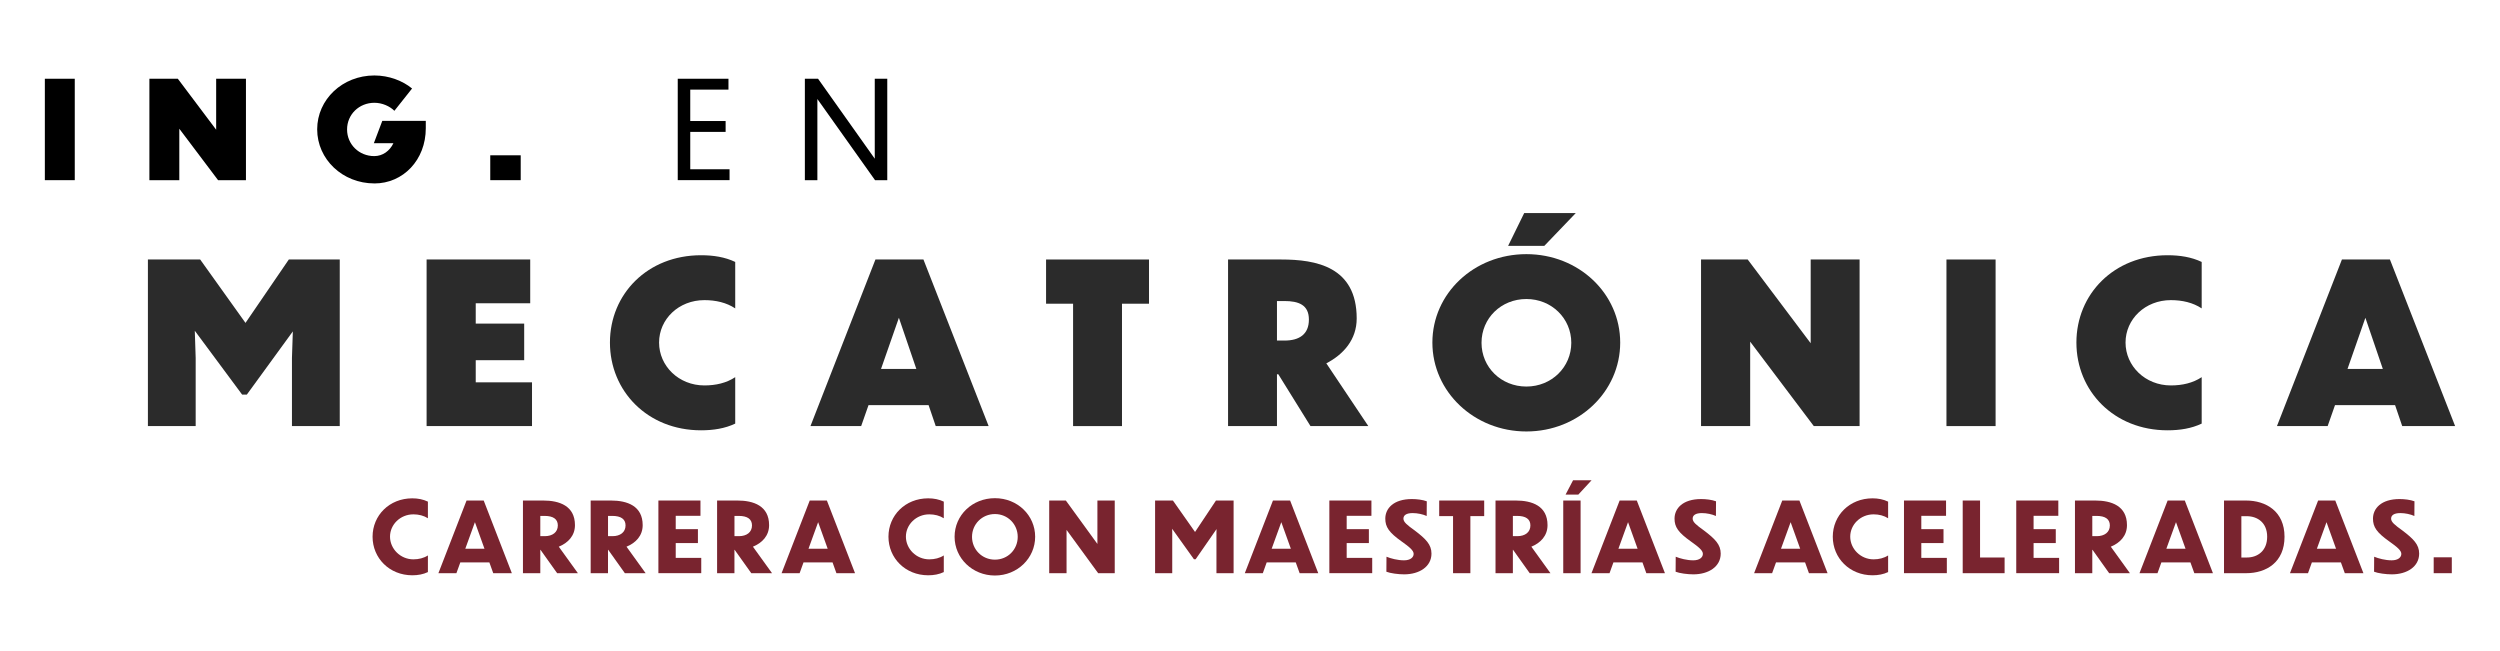
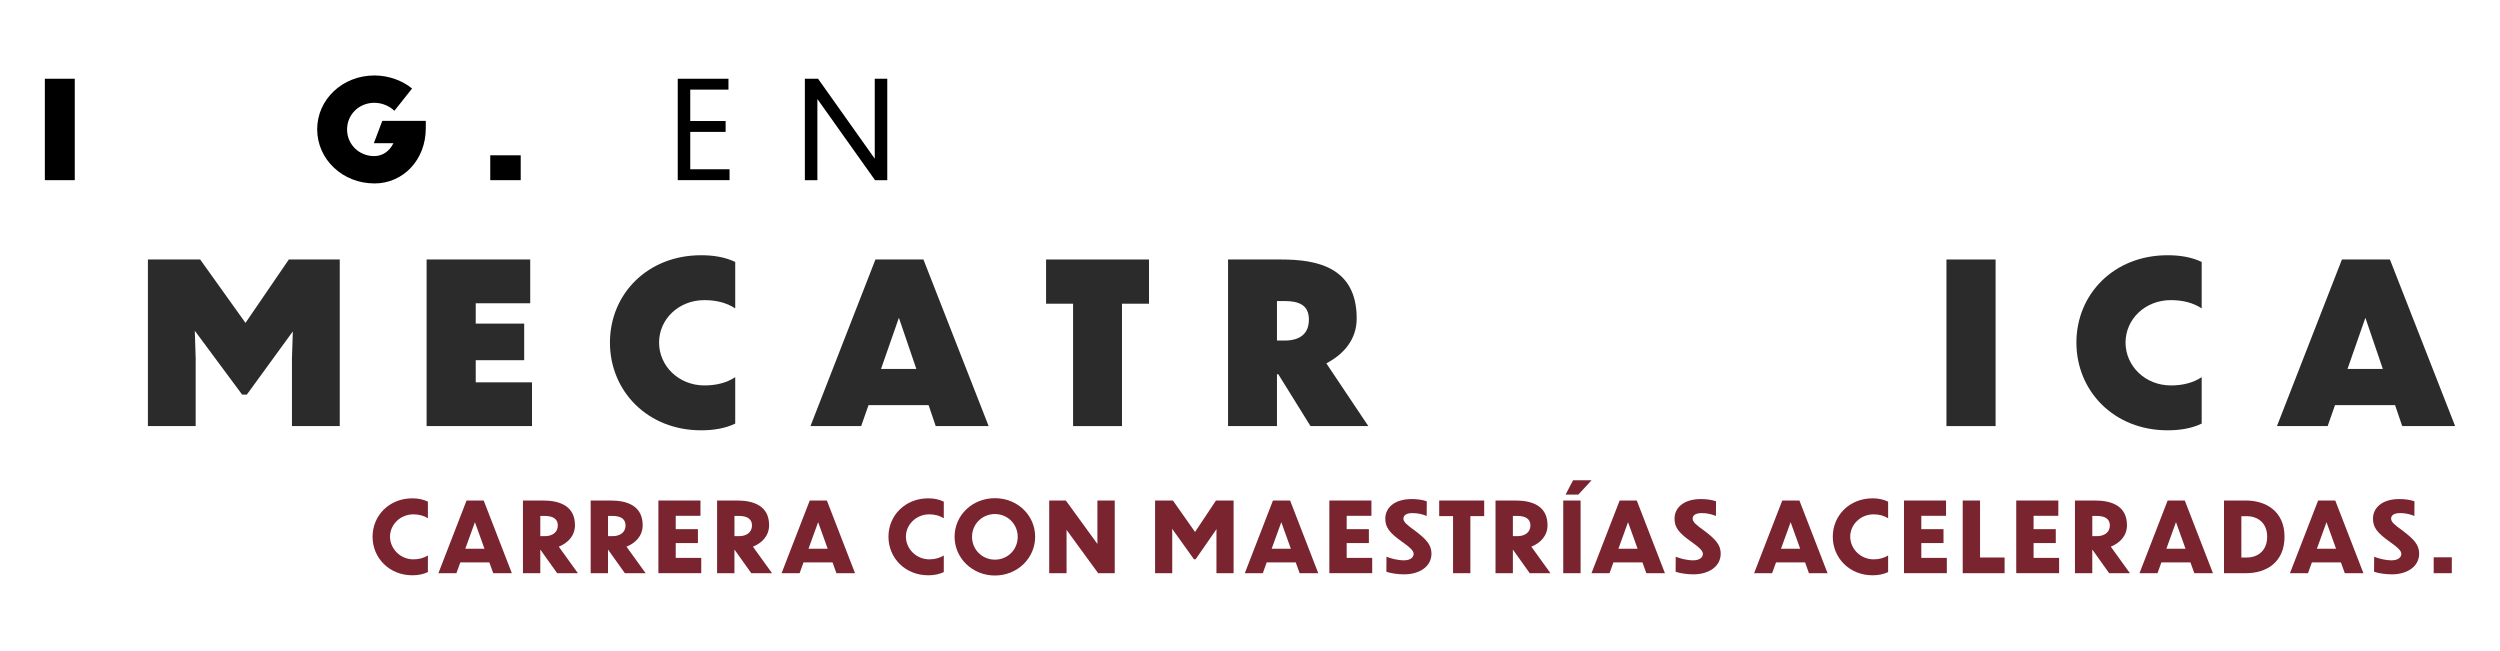
<svg xmlns="http://www.w3.org/2000/svg" id="Capa_1" version="1.1" viewBox="0 0 991.16 258.1">
  <defs>
    <style>
      .st0 {
        fill: #2b2b2b;
      }

      .st1 {
        fill: #79242f;
      }
    </style>
  </defs>
  <g>
    <path class="st1" d="M169.65,205.47c-1.62-1.04-3.63-1.55-5.75-1.55-5.21,0-9.27,4.06-9.27,8.84s4.06,9,9.27,9c2.12,0,4.13-.5,5.75-1.55v6.6c-1.85.89-3.94,1.27-6.18,1.27-9.11,0-15.76-6.84-15.76-15.29s6.64-15.22,15.76-15.22c2.24,0,4.32.42,6.18,1.31v6.57Z" />
    <path class="st1" d="M194.01,222.96h-11.51l-1.55,4.29h-7.14l11.16-28.81h6.8l11.16,28.81h-7.38l-1.54-4.29ZM192.08,217.56l-3.79-10.54-3.82,10.54h7.61Z" />
    <path class="st1" d="M214.29,217.98h-.08v9.27h-6.88v-28.81h8.03c6.45,0,12.59,2.12,12.59,9.77,0,4.25-2.82,7.07-6.41,8.53l7.57,10.5h-8.23l-6.6-9.27ZM214.21,204.54v8.03h1.78c3.05,0,5.17-1.55,5.17-4.25,0-2.51-1.82-3.78-5.25-3.78h-1.7Z" />
    <path class="st1" d="M241.13,217.98h-.08v9.27h-6.87v-28.81h8.03c6.45,0,12.59,2.12,12.59,9.77,0,4.25-2.82,7.07-6.41,8.53l7.57,10.5h-8.23l-6.6-9.27ZM241.06,204.54v8.03h1.78c3.05,0,5.17-1.55,5.17-4.25,0-2.51-1.81-3.78-5.25-3.78h-1.7Z" />
    <path class="st1" d="M261.03,198.44h16.68v6.06h-9.81v5.29h8.8v5.52h-8.8v5.87h10.12v6.06h-16.99v-28.81Z" />
    <path class="st1" d="M291.26,217.98h-.08v9.27h-6.88v-28.81h8.03c6.45,0,12.59,2.12,12.59,9.77,0,4.25-2.82,7.07-6.41,8.53l7.57,10.5h-8.23l-6.6-9.27ZM291.19,204.54v8.03h1.78c3.05,0,5.17-1.55,5.17-4.25,0-2.51-1.81-3.78-5.25-3.78h-1.7Z" />
    <path class="st1" d="M330.08,222.96h-11.51l-1.55,4.29h-7.15l11.16-28.81h6.8l11.16,28.81h-7.38l-1.54-4.29ZM328.15,217.56l-3.79-10.54-3.82,10.54h7.61Z" />
    <path class="st1" d="M374.18,205.47c-1.62-1.04-3.63-1.55-5.75-1.55-5.21,0-9.27,4.06-9.27,8.84s4.05,9,9.27,9c2.12,0,4.13-.5,5.75-1.55v6.6c-1.85.89-3.94,1.27-6.18,1.27-9.11,0-15.76-6.84-15.76-15.29s6.64-15.22,15.76-15.22c2.24,0,4.33.42,6.18,1.31v6.57Z" />
    <path class="st1" d="M410.4,212.8c0,8.5-7.03,15.37-15.95,15.37s-15.99-6.87-15.99-15.37,6.99-15.29,15.99-15.29,15.95,6.84,15.95,15.29ZM385.37,212.84c0,4.98,3.94,9.04,9.08,9.04s9.04-4.05,9.04-9.04-3.94-9.04-9.04-9.04-9.08,4.02-9.08,9.04Z" />
    <path class="st1" d="M422.85,210.06v17.19h-6.88v-28.81h6.6l12.51,17.22v-17.22h6.87v28.81h-6.57l-12.55-17.19Z" />
    <path class="st1" d="M464.75,227.25h-6.8v-28.81h7.07l8.77,12.47,8.3-12.47h6.99v28.81h-6.8v-16.14l.04-1.35-8.3,11.97h-.66l-8.65-12.09.04,1.43v16.18Z" />
    <path class="st1" d="M513.71,222.96h-11.51l-1.54,4.29h-7.14l11.16-28.81h6.8l11.16,28.81h-7.38l-1.55-4.29ZM511.78,217.56l-3.79-10.54-3.82,10.54h7.61Z" />
    <path class="st1" d="M527.04,198.44h16.68v6.06h-9.81v5.29h8.8v5.52h-8.8v5.87h10.12v6.06h-16.99v-28.81Z" />
    <path class="st1" d="M565.64,204.58c-1.47-.69-3.67-1.16-5.56-1.16-2.51,0-3.67.85-3.67,2.2s1.43,2.51,4.44,4.67c4.44,3.36,6.68,5.6,6.68,9.19,0,5.17-4.79,8.23-10.85,8.23-2.28,0-5.48-.42-7.03-1.04l.04-5.95c1.66.69,4.4,1.43,6.95,1.43s3.82-1.2,3.82-2.55-1.62-2.7-4.83-4.98c-4.94-3.51-6.41-5.68-6.41-9,0-4.02,3.24-7.76,10.54-7.76,1.93,0,4.25.27,5.91.89l-.04,5.83Z" />
    <path class="st1" d="M576.07,204.62h-5.48v-6.18h17.84v6.18h-5.48v22.63h-6.87v-22.63Z" />
    <path class="st1" d="M599.88,217.98h-.08v9.27h-6.88v-28.81h8.03c6.45,0,12.59,2.12,12.59,9.77,0,4.25-2.82,7.07-6.41,8.53l7.57,10.5h-8.23l-6.6-9.27ZM599.8,204.54v8.03h1.78c3.05,0,5.17-1.55,5.17-4.25,0-2.51-1.82-3.78-5.25-3.78h-1.7Z" />
    <path class="st1" d="M619.77,198.44h6.88v28.81h-6.88v-28.81ZM625.76,196.08h-5.06l2.97-5.68h7.34l-5.25,5.68Z" />
    <path class="st1" d="M651.18,222.96h-11.51l-1.55,4.29h-7.15l11.16-28.81h6.8l11.16,28.81h-7.38l-1.54-4.29ZM649.25,217.56l-3.79-10.54-3.82,10.54h7.61Z" />
    <path class="st1" d="M680.31,204.58c-1.47-.69-3.67-1.16-5.56-1.16-2.51,0-3.67.85-3.67,2.2s1.43,2.51,4.44,4.67c4.44,3.36,6.68,5.6,6.68,9.19,0,5.17-4.79,8.23-10.85,8.23-2.28,0-5.48-.42-7.03-1.04l.04-5.95c1.66.69,4.4,1.43,6.95,1.43s3.82-1.2,3.82-2.55-1.62-2.7-4.83-4.98c-4.94-3.51-6.41-5.68-6.41-9,0-4.02,3.25-7.76,10.54-7.76,1.93,0,4.25.27,5.91.89l-.04,5.83Z" />
    <path class="st1" d="M715.64,222.96h-11.51l-1.55,4.29h-7.14l11.16-28.81h6.8l11.16,28.81h-7.38l-1.54-4.29ZM713.71,217.56l-3.79-10.54-3.82,10.54h7.61Z" />
    <path class="st1" d="M748.57,205.47c-1.62-1.04-3.63-1.55-5.75-1.55-5.21,0-9.27,4.06-9.27,8.84s4.05,9,9.27,9c2.12,0,4.13-.5,5.75-1.55v6.6c-1.85.89-3.94,1.27-6.18,1.27-9.11,0-15.76-6.84-15.76-15.29s6.64-15.22,15.76-15.22c2.24,0,4.33.42,6.18,1.31v6.57Z" />
    <path class="st1" d="M754.86,198.44h16.68v6.06h-9.81v5.29h8.8v5.52h-8.8v5.87h10.12v6.06h-16.99v-28.81Z" />
    <path class="st1" d="M785.02,198.44v22.59h9.73v6.22h-16.61v-28.81h6.87Z" />
    <path class="st1" d="M799.37,198.44h16.68v6.06h-9.81v5.29h8.8v5.52h-8.8v5.87h10.12v6.06h-16.99v-28.81Z" />
    <path class="st1" d="M829.6,217.98h-.08v9.27h-6.87v-28.81h8.03c6.45,0,12.59,2.12,12.59,9.77,0,4.25-2.82,7.07-6.41,8.53l7.57,10.5h-8.23l-6.6-9.27ZM829.52,204.54v8.03h1.78c3.05,0,5.18-1.55,5.18-4.25,0-2.51-1.82-3.78-5.25-3.78h-1.7Z" />
    <path class="st1" d="M868.42,222.96h-11.51l-1.54,4.29h-7.14l11.16-28.81h6.8l11.16,28.81h-7.38l-1.55-4.29ZM866.49,217.56l-3.79-10.54-3.82,10.54h7.61Z" />
    <path class="st1" d="M881.75,198.44h8.69c7.96,0,15.29,4.29,15.29,14.37s-7.18,14.44-15.22,14.44h-8.77v-28.81ZM888.62,221.03h2.2c4.29,0,8.03-2.7,8.03-8.23s-3.75-8.11-8.03-8.15h-2.2v16.37Z" />
    <path class="st1" d="M928.09,222.96h-11.51l-1.54,4.29h-7.15l11.16-28.81h6.8l11.16,28.81h-7.38l-1.55-4.29ZM926.16,217.56l-3.78-10.54-3.82,10.54h7.61Z" />
    <path class="st1" d="M957.22,204.58c-1.47-.69-3.67-1.16-5.56-1.16-2.51,0-3.67.85-3.67,2.2s1.43,2.51,4.44,4.67c4.44,3.36,6.68,5.6,6.68,9.19,0,5.17-4.79,8.23-10.85,8.23-2.28,0-5.48-.42-7.03-1.04l.04-5.95c1.66.69,4.4,1.43,6.95,1.43s3.82-1.2,3.82-2.55-1.62-2.7-4.83-4.98c-4.94-3.51-6.41-5.68-6.41-9,0-4.02,3.24-7.76,10.54-7.76,1.93,0,4.25.27,5.91.89l-.04,5.83Z" />
    <path class="st1" d="M972.05,220.95v6.3h-7.18v-6.3h7.18Z" />
  </g>
  <g>
    <g>
      <path d="M17.78,31.22h11.86v40.21h-11.86V31.22Z" />
-       <path d="M71.09,51.05v20.38h-11.86V31.22h11.27l15.2,20.21v-20.21h11.81v40.21h-11.05l-15.36-20.38Z" />
      <path d="M148.44,72.72c-12.67,0-22.69-9.6-22.69-21.45s10.03-21.35,22.69-21.35c5.77,0,11.21,2.1,14.93,5.17l-7.01,8.84c-1.83-1.83-4.85-3.18-7.92-3.18-6.09,0-10.84,4.64-10.84,10.57s4.74,10.57,10.78,10.57c3.34,0,6.14-2.05,7.6-5.12h-7.76l3.34-8.84h17.25v2.91c0,12.61-9,21.89-20.38,21.89Z" />
      <path d="M206.44,61.57v9.86h-12.07v-9.86h12.07Z" />
      <path d="M268.7,31.22h20.11v4.31h-15.15v12.45h14.02v4.31h-14.02v14.82h15.58v4.31h-20.54V31.22Z" />
      <path d="M324.06,39.25v32.18h-4.96V31.22h5.23l22.48,31.7v-31.7h4.96v40.21h-4.85l-22.86-32.18Z" />
    </g>
    <g>
      <path class="st0" d="M77.59,168.93h-18.95v-66.05h20.72l17.97,25.14,17.18-25.14h20.19v66.05h-18.95v-27l.35-10.54-18.24,25.06h-1.86l-18.77-25.32.35,10.8v27Z" />
      <path class="st0" d="M169.13,102.88h41.08v17.35h-21.6v8.06h19.21v14.52h-19.21v8.76h22.31v17.35h-41.79v-66.05Z" />
      <path class="st0" d="M291.49,122.27c-3.45-2.3-7.7-3.28-12.22-3.28-10.18,0-17.97,7.53-17.97,16.82s7.79,17,17.97,17c4.52,0,8.76-.97,12.22-3.28v18.41c-4.07,1.95-8.68,2.66-13.55,2.66-21.25,0-36.12-15.58-36.12-34.79s14.87-34.62,36.12-34.62c4.87,0,9.47.71,13.55,2.66v18.42Z" />
      <path class="st0" d="M368.16,160.61h-23.82l-2.92,8.32h-20.1l25.76-66.05h19.03l25.85,66.05h-20.98l-2.83-8.32ZM363.29,146.26l-6.91-20.27-7.08,20.27h13.99Z" />
      <path class="st0" d="M425.44,120.41h-10.71v-17.53h40.81v17.53h-10.71v48.52h-19.39v-48.52Z" />
      <path class="st0" d="M506.8,148.39h-.53v20.54h-19.39v-66.05h21.07c13.81,0,29.93,2.83,29.93,23.37,0,8.41-5.22,14.25-12.04,17.8l16.65,24.88h-22.93l-12.75-20.54ZM506.27,119.35v15.67h3.01c5.84,0,9.65-2.48,9.65-8.32s-4.07-7.35-9.74-7.35h-2.92Z" />
-       <path class="st0" d="M642.35,135.82c0,19.48-16.47,35.24-37.19,35.24s-37.27-15.76-37.27-35.24,16.47-35.06,37.27-35.06,37.19,15.67,37.19,35.06ZM587.37,135.9c0,9.74,7.79,17.35,17.79,17.35s17.8-7.7,17.8-17.35-7.79-17.35-17.8-17.35-17.79,7.61-17.79,17.35ZM612.25,97.48h-14.34l6.38-13.01h20.45l-12.48,13.01Z" />
-       <path class="st0" d="M693.88,135.46v33.47h-19.48v-66.05h18.5l24.97,33.2v-33.2h19.39v66.05h-18.15l-25.23-33.47Z" />
      <path class="st0" d="M771.7,102.88h19.48v66.05h-19.48v-66.05Z" />
      <path class="st0" d="M872.89,122.27c-3.45-2.3-7.7-3.28-12.22-3.28-10.18,0-17.97,7.53-17.97,16.82s7.79,17,17.97,17c4.52,0,8.76-.97,12.22-3.28v18.41c-4.07,1.95-8.68,2.66-13.55,2.66-21.25,0-36.12-15.58-36.12-34.79s14.87-34.62,36.12-34.62c4.87,0,9.47.71,13.55,2.66v18.42Z" />
      <path class="st0" d="M949.57,160.61h-23.82l-2.92,8.32h-20.1l25.76-66.05h19.03l25.85,66.05h-20.98l-2.83-8.32ZM944.7,146.26l-6.91-20.27-7.08,20.27h13.99Z" />
    </g>
  </g>
</svg>